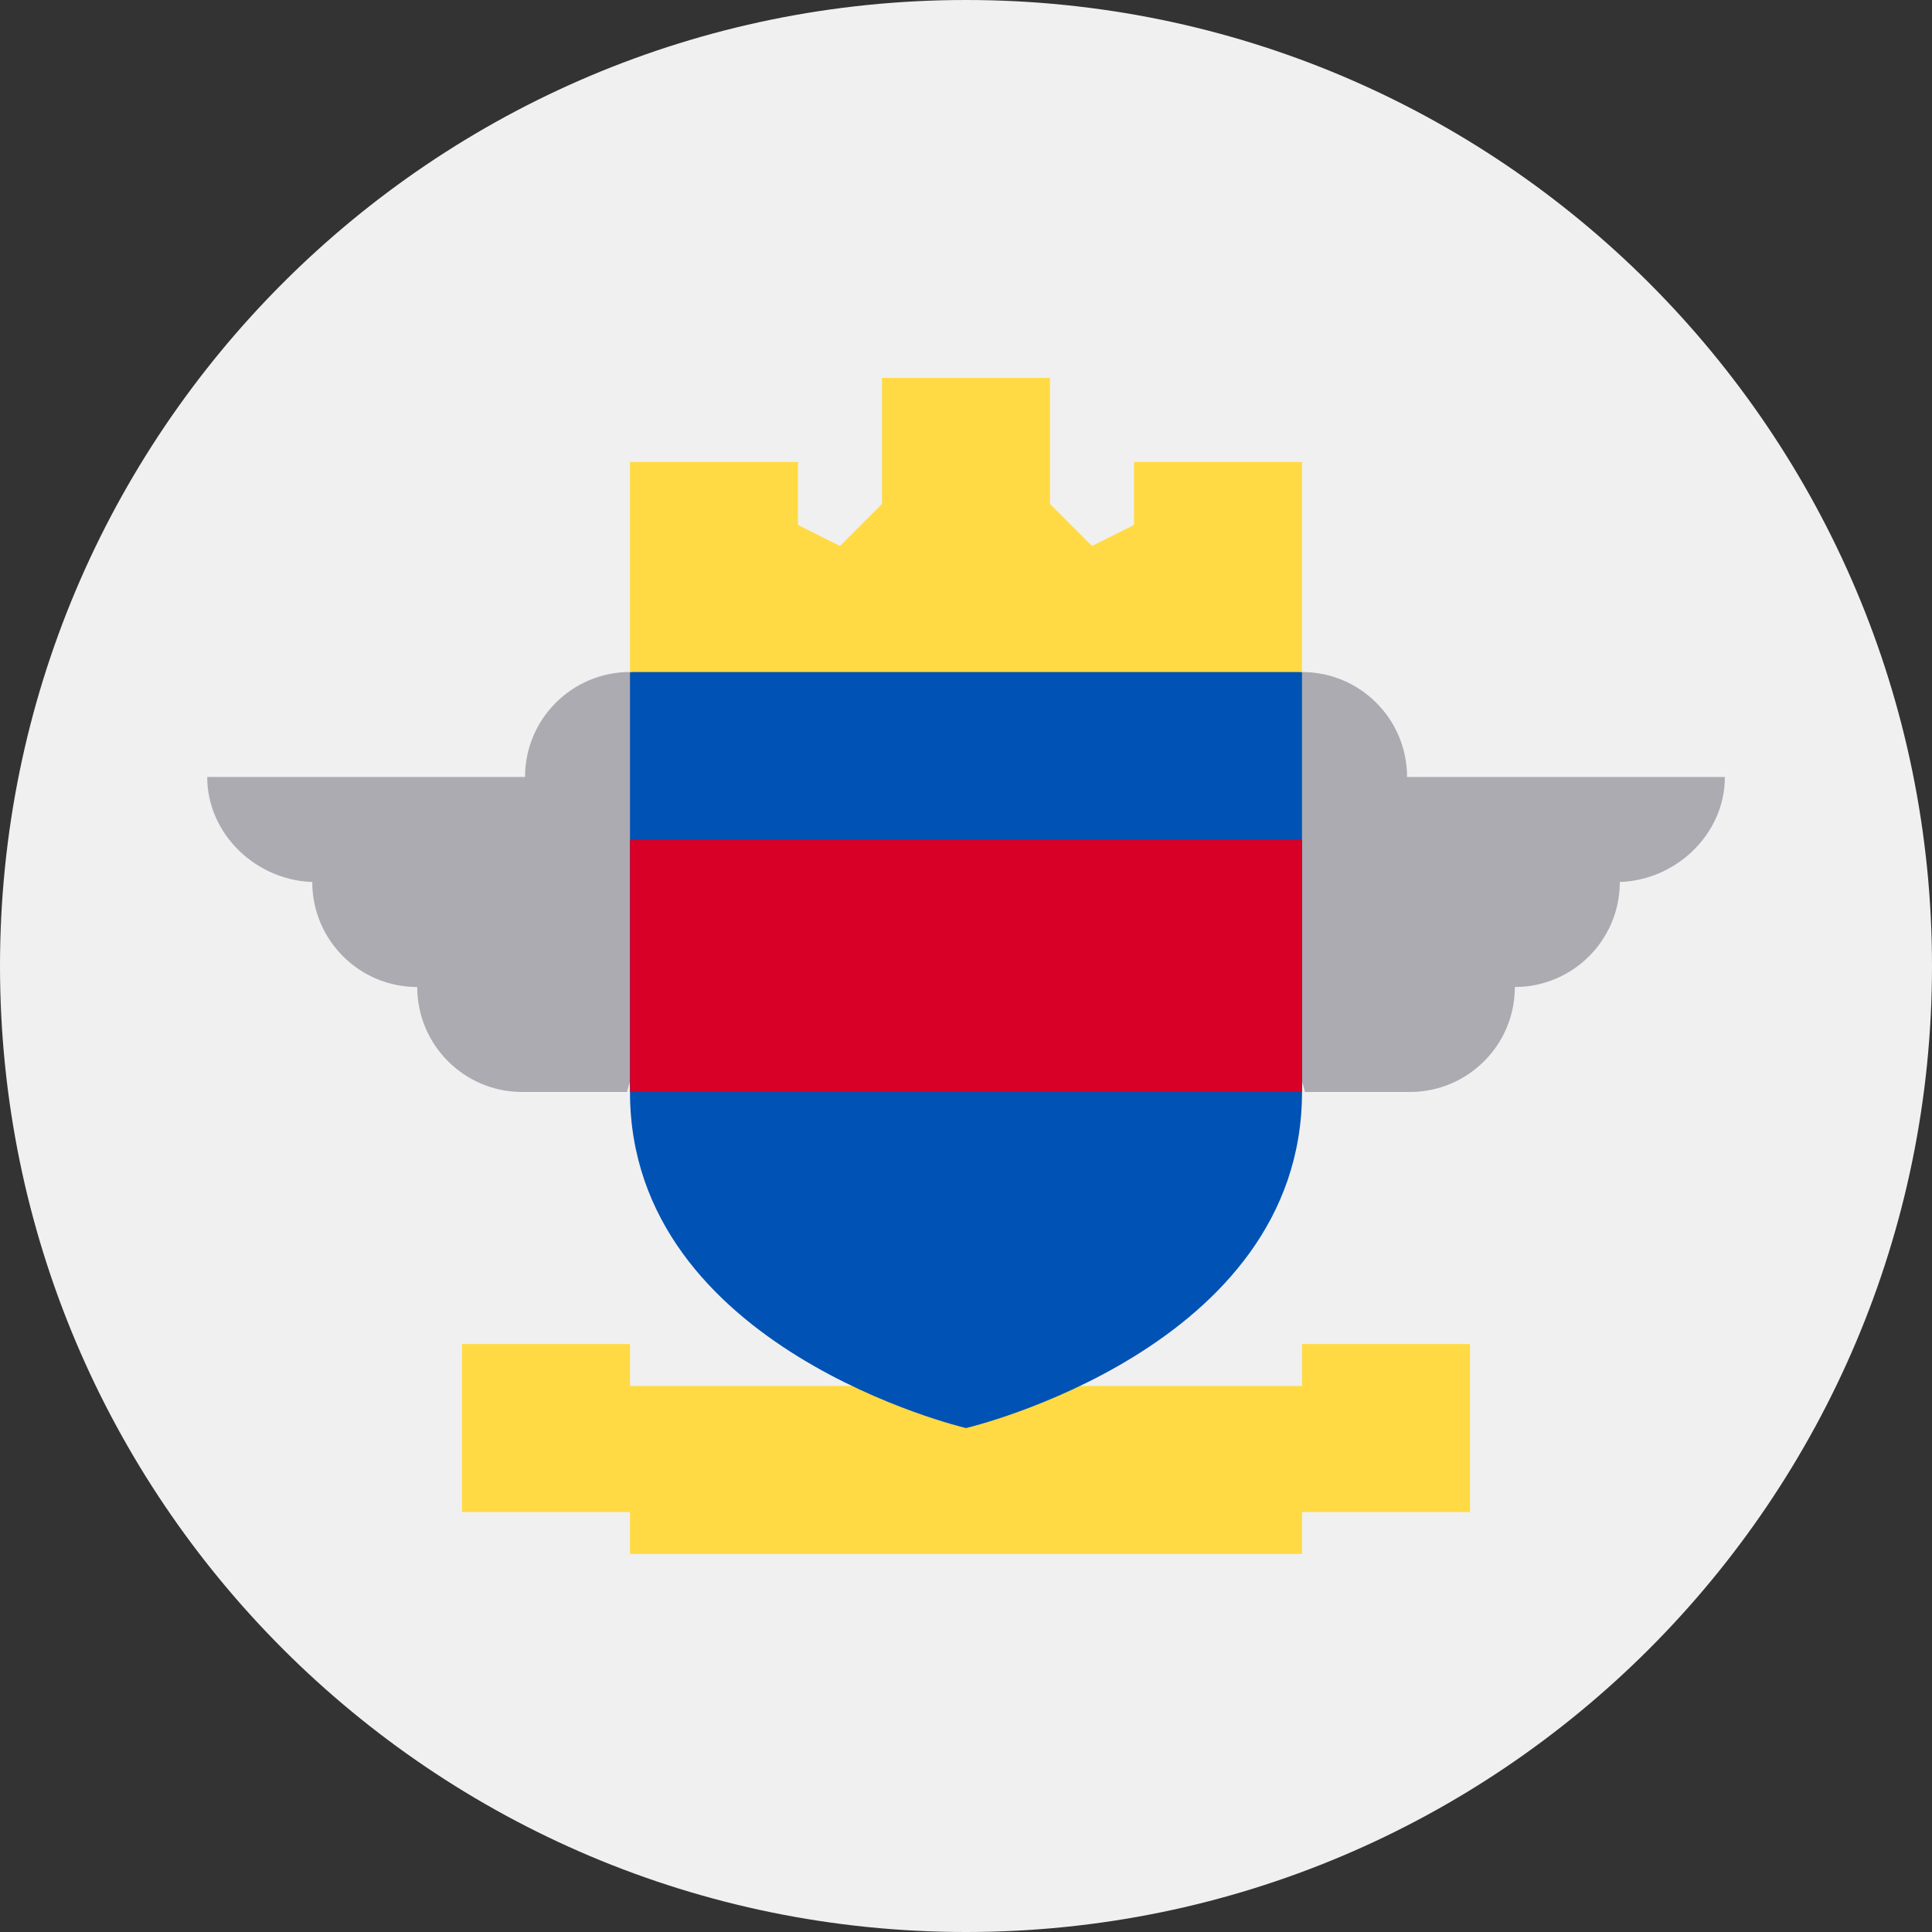
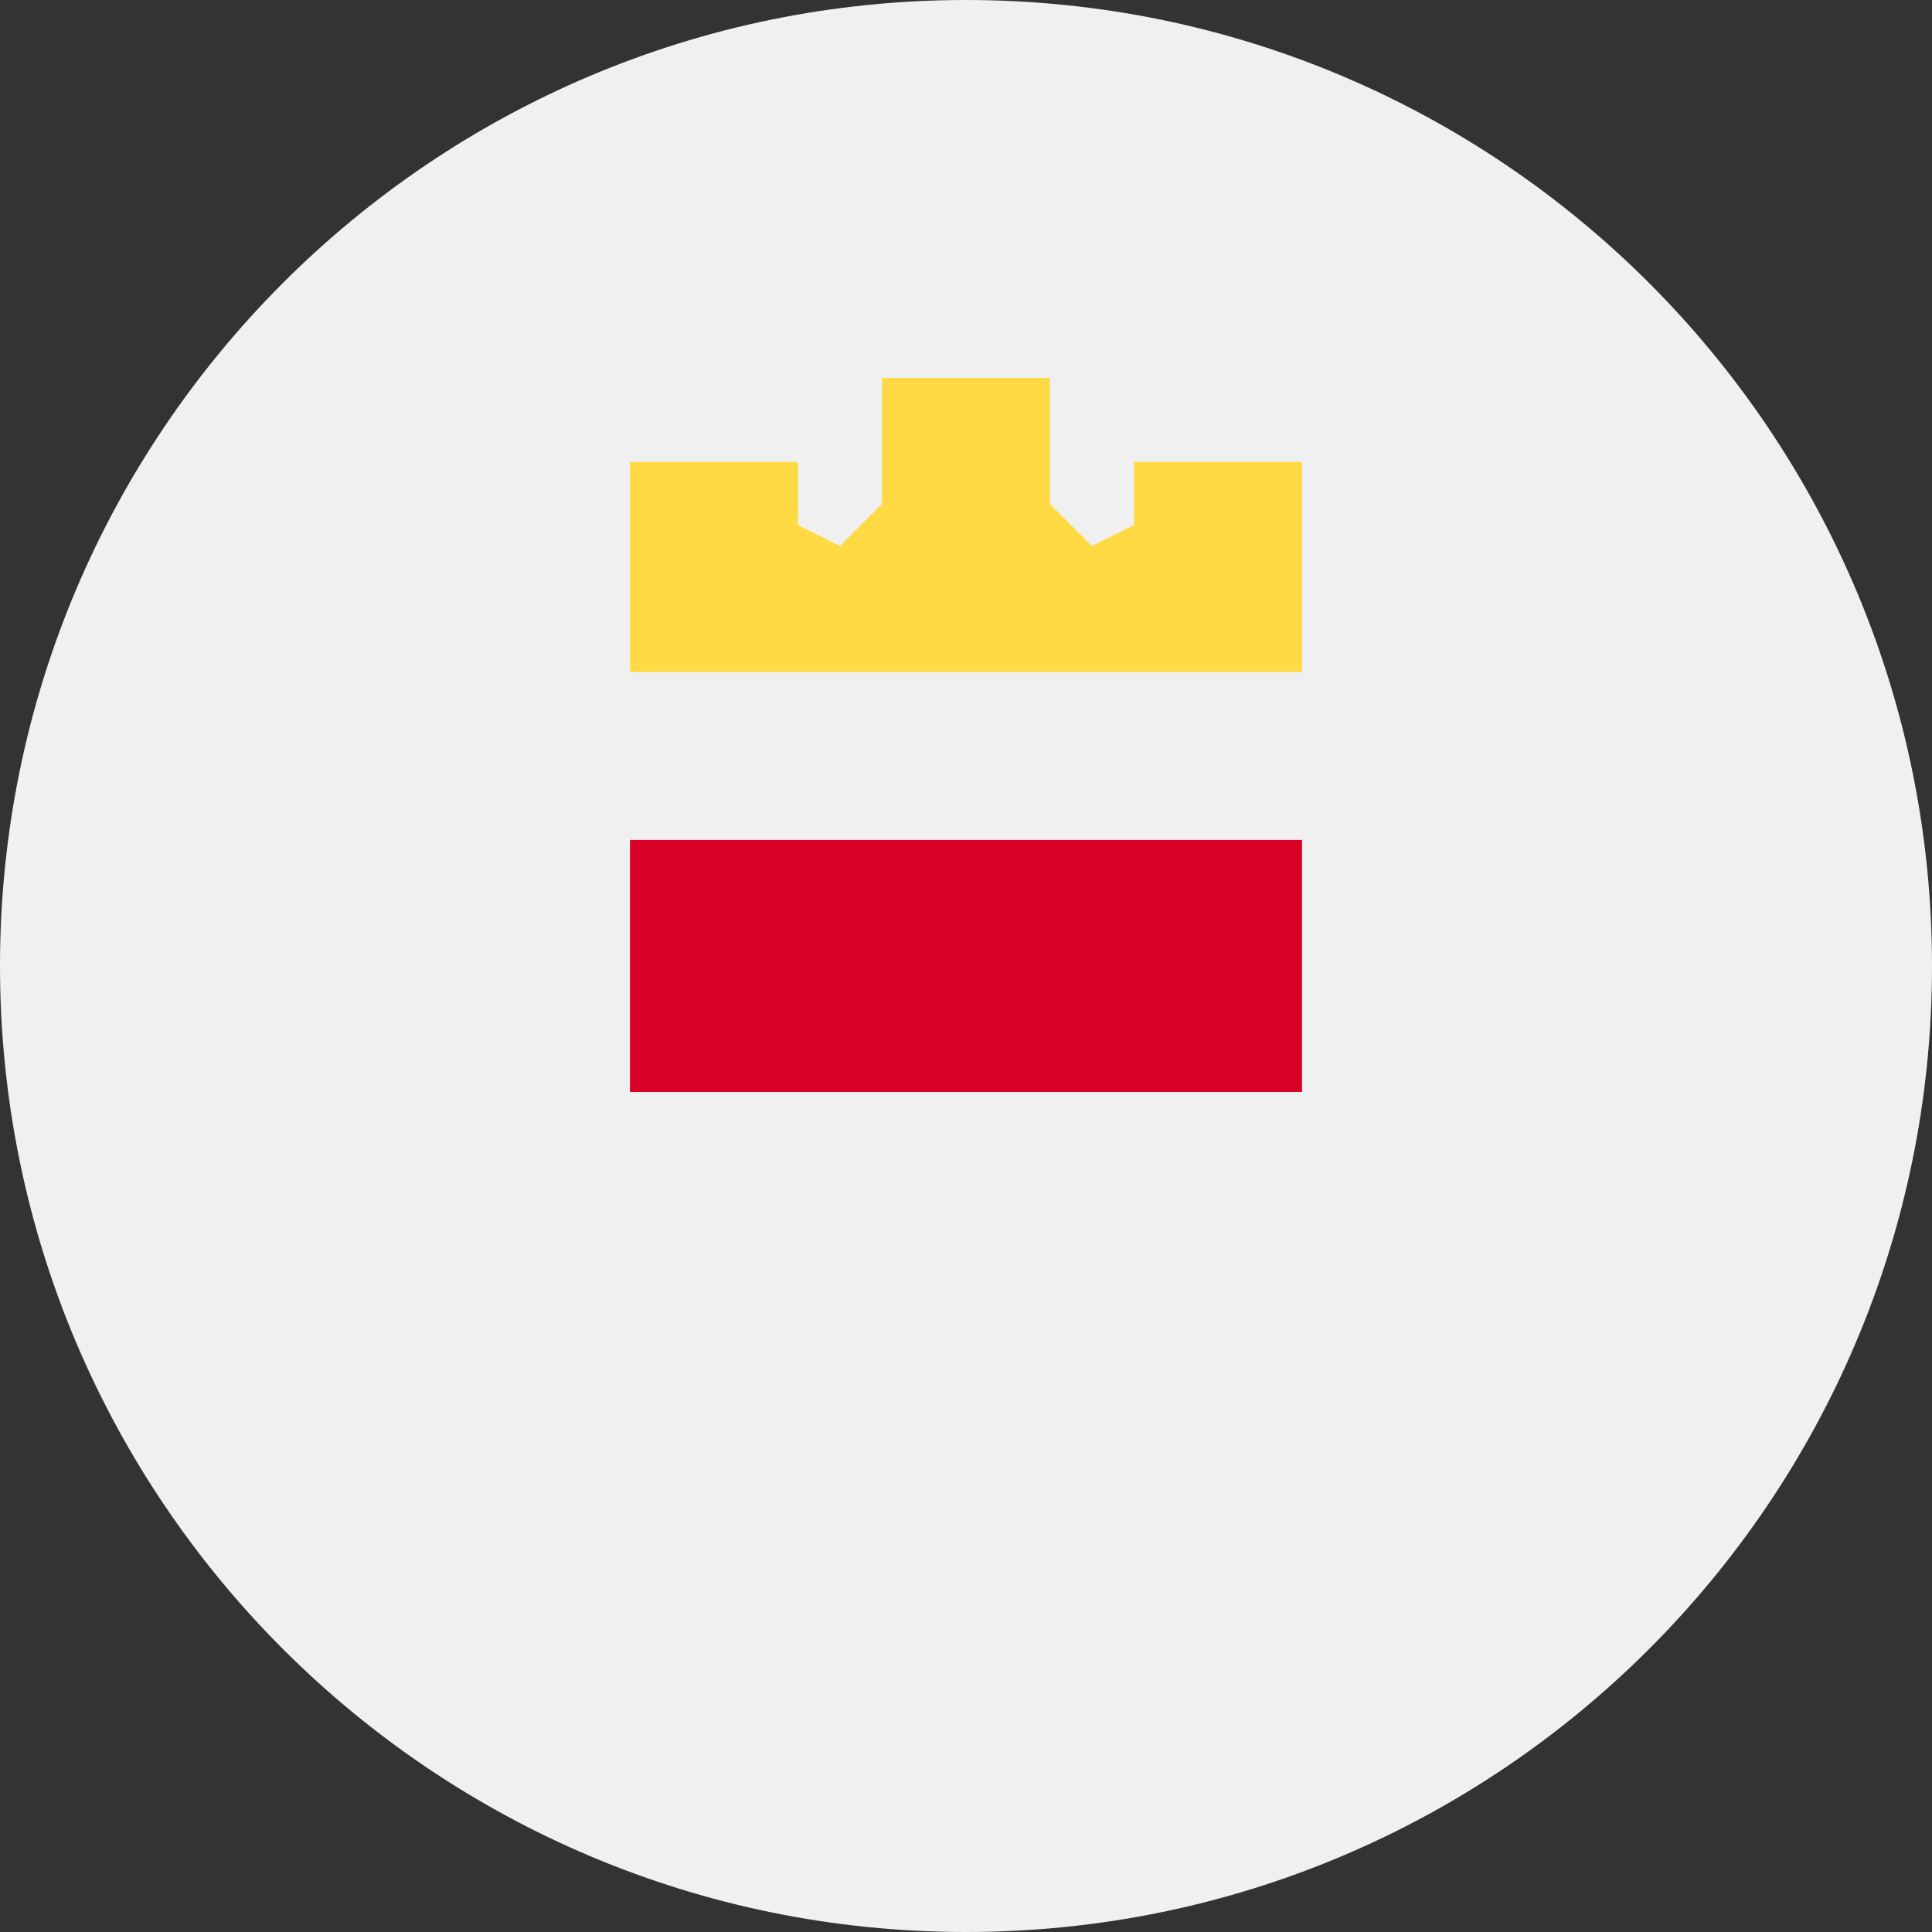
<svg xmlns="http://www.w3.org/2000/svg" fill="none" height="100%" overflow="visible" preserveAspectRatio="none" style="display: block;" viewBox="0 0 24 24" width="100%">
  <rect x="0" y="0" width="24" height="24" fill="#333333" stroke="none" />
  <g id="Vector">
    <path d="M12 24C18.627 24 24 18.627 24 12C24 5.373 18.627 0 12 0C5.373 0 0 5.373 0 12C0 18.627 5.373 24 12 24Z" fill="#F0F0F0" />
-     <path d="M21.427 9.652H17.479C17.479 8.932 16.895 8.348 16.174 8.348L15.131 10.435C15.131 10.435 16.244 13.565 16.209 13.565H17.513C18.234 13.565 18.818 12.982 18.818 12.261C19.538 12.261 20.122 11.677 20.122 10.957H20.079C20.799 10.957 21.427 10.373 21.427 9.652Z" fill="#ACABB1" />
-     <path d="M2.574 9.652H6.522C6.522 8.932 7.106 8.348 7.826 8.348L8.87 10.435C8.87 10.435 7.757 13.565 7.792 13.565H6.487C5.767 13.565 5.183 12.981 5.183 12.261C4.462 12.261 3.879 11.677 3.879 10.957H3.922C3.202 10.957 2.574 10.373 2.574 9.652Z" fill="#ACABB1" />
-     <path d="M16.174 16.696V17.217H7.826V16.696H5.739V18.783H7.826V19.304H16.174V18.783H18.261V16.696H16.174Z" fill="#FFDA44" />
-     <path d="M7.826 8.348L7.826 13.566C7.826 16.761 12 17.74 12 17.74C12 17.74 16.174 16.761 16.174 13.566L16.174 8.348L12 7.827L7.826 8.348Z" fill="#0052B4" />
    <path d="M16.174 10.434H7.826V13.565H16.174V10.434Z" fill="#D80027" />
    <path d="M14.087 5.739V6.521L13.565 6.782L13.043 6.26V4.695H10.956V6.26L10.435 6.782L9.913 6.521V5.739H7.826L7.826 8.348L16.174 8.348L16.174 5.739H14.087Z" fill="#FFDA44" />
  </g>
</svg>